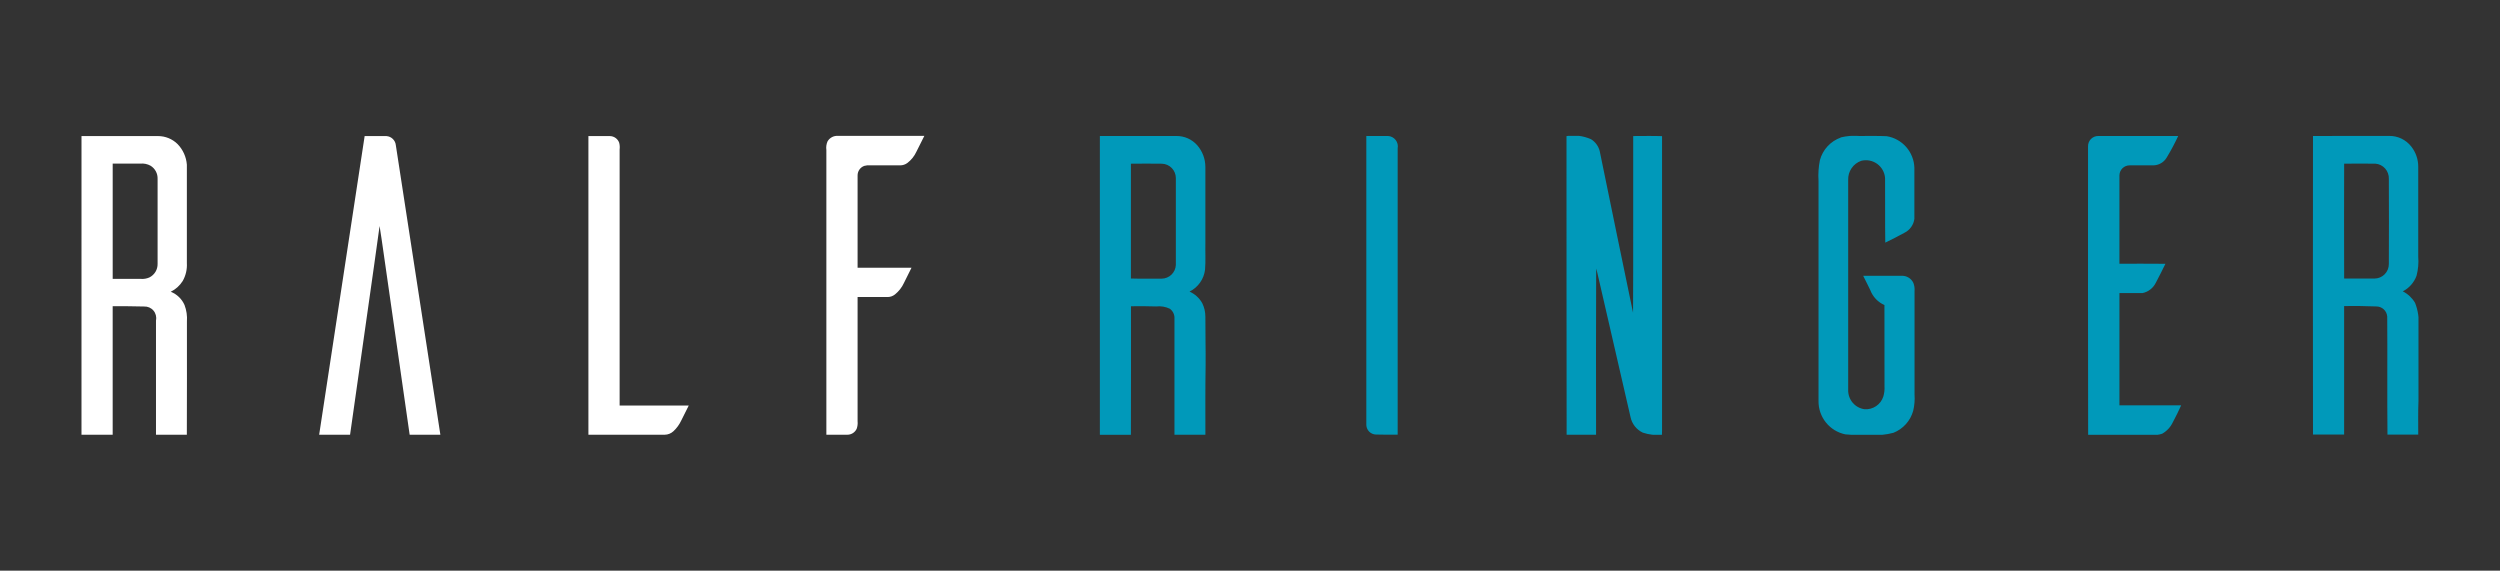
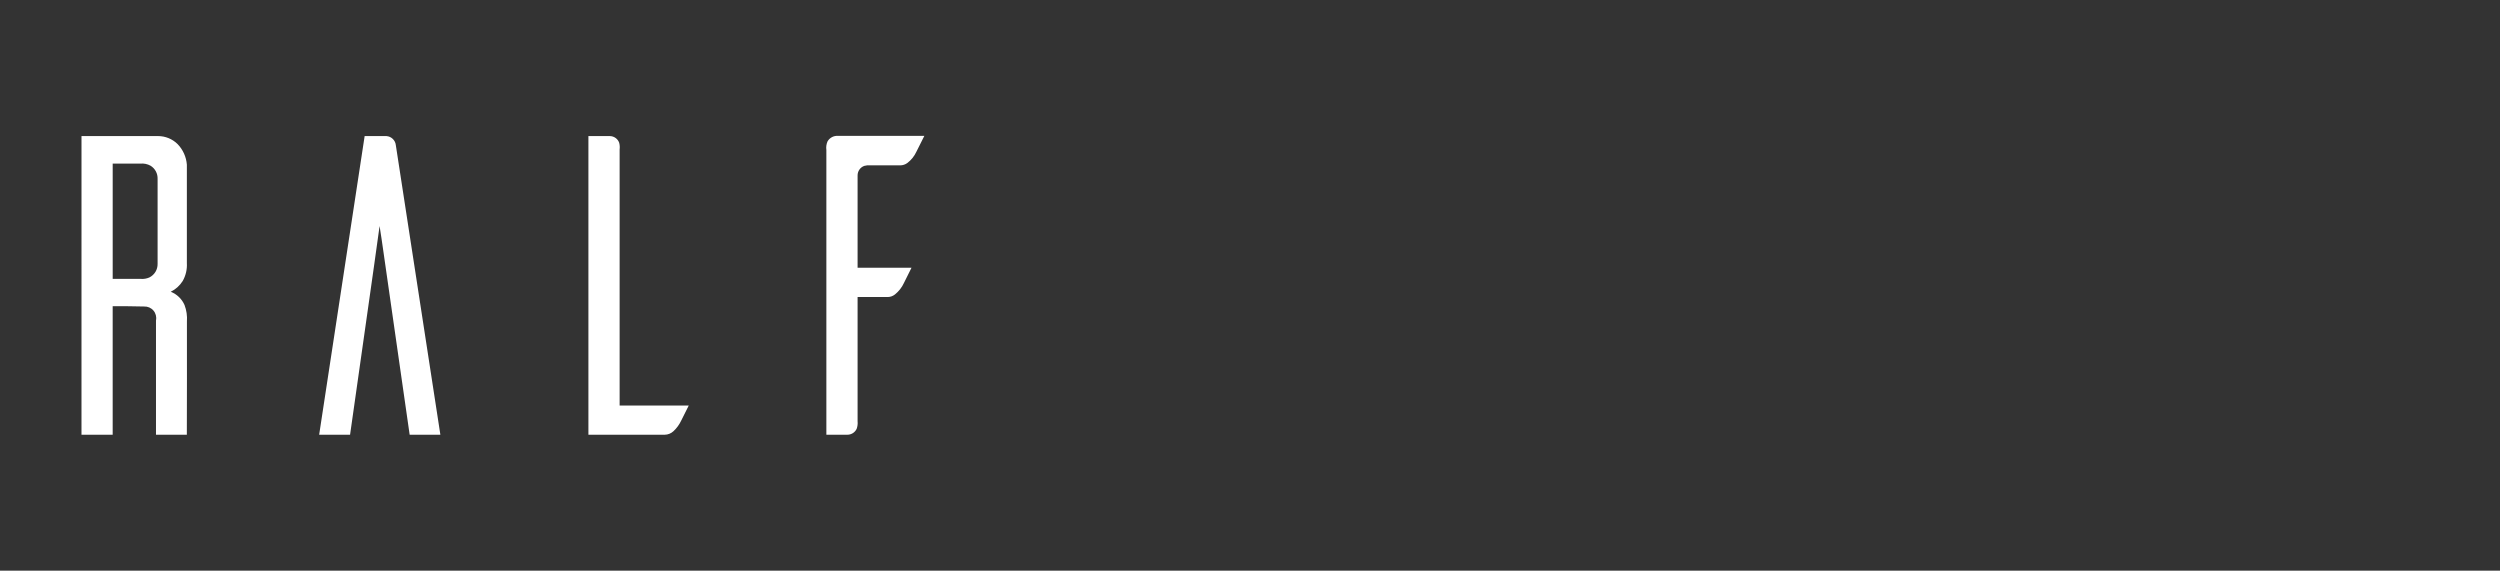
<svg xmlns="http://www.w3.org/2000/svg" width="368" height="84" viewBox="0 0 368 84" fill="none">
  <rect x="0" y="0" width="368" height="84" fill="#333333" stroke="none" />
  <g clip-path="url(#clip0_4400_7377)">
    <path fill-rule="evenodd" clip-rule="evenodd" d="M121.841 20.766C121.998 20.516 122.219 20.313 122.481 20.178C122.743 20.043 123.037 19.982 123.331 20H136.064C135.664 20.789 135.279 21.584 134.875 22.371C134.573 23.014 134.118 23.574 133.55 24.001C133.248 24.221 132.884 24.34 132.51 24.34H128.089C127.794 24.311 127.496 24.338 127.211 24.421C126.925 24.526 126.679 24.715 126.505 24.965C126.331 25.214 126.237 25.511 126.237 25.815V39.407C128.883 39.407 131.528 39.407 134.175 39.407C133.81 40.155 133.432 40.896 133.065 41.642C132.759 42.307 132.303 42.891 131.731 43.347C131.434 43.583 131.068 43.715 130.69 43.722C129.205 43.722 127.72 43.722 126.237 43.722C126.237 49.813 126.237 55.905 126.237 61.999C126.277 62.382 126.23 62.768 126.098 63.129C125.974 63.39 125.777 63.611 125.532 63.764C125.287 63.917 125.003 63.996 124.714 63.993C123.69 63.993 122.665 63.993 121.641 63.993C121.648 50.023 121.648 36.053 121.641 22.084C121.576 21.635 121.643 21.177 121.834 20.766H121.841ZM86.625 20.032C87.679 20.032 88.733 20.032 89.788 20.032C90.085 20.038 90.374 20.135 90.615 20.308C90.857 20.482 91.041 20.725 91.142 21.005C91.228 21.329 91.25 21.666 91.209 21.998C91.209 34.561 91.209 47.126 91.209 59.692C94.6 59.692 97.993 59.692 101.384 59.692C101.01 60.431 100.648 61.177 100.272 61.915C99.997 62.498 99.614 63.025 99.144 63.465C98.792 63.798 98.329 63.986 97.845 63.993C94.101 63.993 90.357 63.993 86.614 63.993C86.614 49.338 86.614 34.684 86.614 20.032H86.625ZM53.675 20.032C54.745 20.032 55.817 20.032 56.887 20.032C57.24 20.057 57.573 20.207 57.826 20.455C58.079 20.703 58.235 21.032 58.268 21.385C60.454 35.582 62.639 49.783 64.822 63.99C63.314 63.99 61.807 63.99 60.301 63.99C59.185 56.186 58.066 48.384 56.945 40.583C56.581 38.145 56.27 35.701 55.875 33.27C55.383 36.994 54.821 40.709 54.308 44.43C53.38 50.952 52.454 57.475 51.53 63.997C50.014 63.997 48.496 63.997 46.979 63.997C49.218 49.345 51.45 34.692 53.675 20.037V20.032ZM16.588 24.092C16.588 29.745 16.588 35.398 16.588 41.053C17.976 41.053 19.364 41.053 20.752 41.053C21.173 41.085 21.596 41.013 21.982 40.842C22.356 40.658 22.669 40.371 22.885 40.014C23.1 39.658 23.209 39.246 23.198 38.83C23.198 34.665 23.198 30.499 23.198 26.334C23.212 25.949 23.125 25.567 22.944 25.227C22.763 24.887 22.495 24.601 22.168 24.398C21.708 24.14 21.18 24.031 20.655 24.085C19.297 24.085 17.939 24.085 16.581 24.085L16.588 24.092ZM12.002 20.03H23.265C24.336 20.03 25.366 20.45 26.132 21.2C26.934 22.023 27.421 23.102 27.506 24.249C27.506 29.079 27.506 33.911 27.506 38.745C27.558 39.651 27.349 40.554 26.904 41.345C26.476 42.035 25.863 42.59 25.134 42.946C26.041 43.303 26.771 44.005 27.163 44.898C27.457 45.673 27.577 46.504 27.515 47.33C27.515 52.883 27.529 58.439 27.503 63.991C25.991 63.991 24.477 63.991 22.962 63.991C22.971 58.381 22.962 52.77 22.962 47.159C23.014 46.906 23.006 46.645 22.942 46.395C22.877 46.144 22.757 45.912 22.589 45.716C22.422 45.519 22.212 45.363 21.976 45.259C21.739 45.156 21.483 45.108 21.225 45.118C19.68 45.065 18.132 45.079 16.586 45.072C16.574 51.378 16.586 57.685 16.586 63.991C15.055 63.991 13.525 63.991 11.995 63.991C11.996 49.339 11.997 34.687 11.997 20.032L12.002 20.03Z" fill="white" />
-     <path fill-rule="evenodd" clip-rule="evenodd" d="M161.902 20.019C165.659 20.019 169.416 20.019 173.175 20.019C173.752 20.014 174.323 20.132 174.851 20.367C175.378 20.602 175.848 20.947 176.231 21.38C177.004 22.265 177.43 23.401 177.431 24.577C177.431 28.344 177.431 32.111 177.431 35.878C177.404 37.149 177.49 38.425 177.383 39.694C177.301 40.38 177.049 41.035 176.65 41.599C176.251 42.163 175.718 42.619 175.099 42.925C175.892 43.273 176.549 43.871 176.97 44.628C177.279 45.251 177.436 45.938 177.431 46.633C177.417 49.039 177.492 51.441 177.466 53.849C177.411 57.228 177.431 60.608 177.434 63.989C175.912 63.996 174.393 63.996 172.88 63.989C172.88 58.298 172.88 52.607 172.88 46.918C172.901 46.636 172.85 46.352 172.731 46.095C172.612 45.838 172.43 45.616 172.202 45.449C171.577 45.147 170.879 45.029 170.19 45.109C168.96 45.081 167.716 45.047 166.479 45.086C166.479 51.394 166.497 57.699 166.469 64.007C164.947 63.996 163.425 64.007 161.9 64.007C161.9 49.35 161.9 34.693 161.9 20.035L161.902 20.019ZM166.47 24.1C166.482 29.732 166.482 35.364 166.47 40.996C167.981 41.047 169.493 41.008 171.004 41.019C171.541 41.012 172.056 40.8 172.442 40.427C172.829 40.053 173.058 39.545 173.084 39.007C173.084 34.741 173.084 30.475 173.084 26.209C173.084 25.655 172.867 25.124 172.479 24.729C172.092 24.334 171.565 24.107 171.012 24.097C169.5 24.078 167.987 24.078 166.472 24.097L166.47 24.1ZM201.116 20.016C202.179 20.026 203.245 20.002 204.308 20.016C204.527 20.027 204.742 20.085 204.937 20.186C205.132 20.287 205.303 20.428 205.438 20.602C205.574 20.775 205.67 20.975 205.722 21.189C205.773 21.403 205.778 21.625 205.737 21.841C205.737 35.886 205.737 49.933 205.737 63.981C204.682 63.981 203.609 64 202.546 63.963C202.175 63.957 201.821 63.808 201.556 63.548C201.292 63.288 201.136 62.937 201.123 62.566C201.123 48.381 201.123 34.194 201.123 20.007L201.116 20.016ZM230.584 20.037C231.81 19.832 233.068 19.991 234.204 20.495C234.837 20.89 235.294 21.516 235.478 22.24C237.115 30.172 238.728 38.11 240.385 46.036C240.436 37.367 240.385 28.697 240.408 20.026C241.814 20.026 243.239 19.989 244.653 20.04C244.646 34.487 244.646 48.934 244.653 63.38C244.653 63.579 244.642 63.787 244.637 63.995C243.684 64.094 242.721 63.988 241.814 63.682C241.358 63.466 240.958 63.146 240.645 62.749C240.333 62.352 240.117 61.888 240.014 61.394C238.523 54.941 237.037 48.482 235.555 42.019C235.339 41.193 235.204 40.345 234.956 39.53C234.915 47.682 234.94 55.834 234.942 63.993C233.498 64.004 232.052 63.993 230.607 63.993C230.574 49.34 230.607 34.687 230.588 20.034L230.584 20.037ZM270.943 20.232C271.829 20.013 272.745 19.94 273.654 20.016C275.011 20.035 276.369 19.977 277.726 20.049C278.838 20.23 279.853 20.794 280.596 21.643C281.338 22.493 281.763 23.574 281.797 24.702C281.806 27.201 281.806 29.701 281.797 32.201C281.744 32.639 281.582 33.057 281.327 33.417C281.072 33.777 280.732 34.068 280.336 34.263C279.41 34.776 278.462 35.252 277.513 35.714C277.46 32.547 277.513 29.379 277.483 26.211C277.453 25.798 277.334 25.397 277.132 25.035C276.931 24.674 276.653 24.361 276.318 24.119C275.983 23.877 275.599 23.712 275.193 23.635C274.787 23.558 274.369 23.571 273.969 23.673C273.391 23.875 272.893 24.258 272.548 24.765C272.203 25.271 272.029 25.876 272.052 26.489C272.052 36.795 272.052 47.102 272.052 57.411C272.037 58.097 272.275 58.765 272.72 59.286C273.165 59.808 273.787 60.148 274.466 60.239C275.067 60.282 275.665 60.121 276.165 59.784C276.664 59.446 277.037 58.951 277.223 58.377C277.369 57.885 277.429 57.371 277.399 56.858C277.388 52.873 277.407 48.889 277.39 44.905C276.912 44.694 276.481 44.389 276.123 44.01C275.764 43.63 275.484 43.182 275.301 42.693C274.978 41.989 274.598 41.3 274.262 40.596C276.146 40.582 278.029 40.596 279.911 40.596C280.271 40.581 280.627 40.671 280.935 40.857C281.244 41.042 281.491 41.315 281.645 41.64C281.795 42.016 281.856 42.423 281.821 42.826C281.821 47.913 281.821 52.997 281.821 58.08C281.876 58.88 281.809 59.685 281.623 60.466C281.422 61.196 281.054 61.868 280.549 62.431C280.043 62.993 279.414 63.431 278.711 63.708C277.599 64.009 276.442 64.11 275.294 64.009C274.064 63.975 272.844 64.081 271.63 63.936C270.509 63.705 269.503 63.092 268.784 62.2C268.064 61.308 267.676 60.194 267.686 59.048C267.679 48.242 267.679 37.435 267.686 26.629C267.62 25.607 267.688 24.579 267.89 23.575C268.095 22.812 268.482 22.11 269.017 21.531C269.553 20.951 270.221 20.511 270.964 20.248L270.943 20.232ZM307.361 21.568C307.352 21.366 307.385 21.166 307.456 20.977C307.527 20.789 307.636 20.616 307.776 20.471C307.916 20.326 308.084 20.212 308.27 20.134C308.456 20.056 308.655 20.017 308.857 20.019C312.782 20.011 316.709 20.019 320.629 20.019C320.119 21.117 319.549 22.186 318.921 23.22C318.72 23.551 318.44 23.826 318.107 24.021C317.773 24.217 317.397 24.326 317.011 24.34C315.828 24.34 314.646 24.34 313.465 24.34C313.077 24.342 312.705 24.495 312.428 24.766C312.151 25.038 311.991 25.407 311.98 25.795C311.98 30.134 311.98 34.472 311.98 38.819C314.237 38.819 316.491 38.808 318.749 38.831C318.278 39.773 317.826 40.725 317.322 41.647C317.132 42.026 316.86 42.356 316.526 42.614C316.191 42.873 315.803 43.052 315.389 43.139C314.254 43.139 313.117 43.139 311.982 43.139C311.982 48.646 311.974 54.153 311.982 59.662C315.013 59.662 318.042 59.662 321.071 59.662C320.692 60.506 320.27 61.334 319.841 62.154C319.506 62.866 318.958 63.456 318.273 63.843C317.778 64.01 317.254 64.07 316.735 64.019C313.615 64.019 310.495 64.019 307.375 64.019C307.333 49.878 307.367 35.736 307.358 21.595L307.361 21.568ZM340.472 63.982C340.455 49.328 340.455 34.674 340.472 20.019C344.211 19.998 347.952 20.019 351.693 20.009C352.317 20 352.934 20.136 353.496 20.407C354.059 20.677 354.551 21.074 354.935 21.566C355.61 22.416 355.973 23.472 355.964 24.558C355.964 28.958 355.964 33.368 355.964 37.772C356.041 38.721 355.956 39.677 355.713 40.598C355.35 41.588 354.629 42.405 353.692 42.886C354.441 43.266 355.066 43.851 355.495 44.574C355.941 45.697 356.114 46.911 355.999 48.115C356.015 51.747 355.999 55.38 355.999 59.016C355.931 60.665 355.968 62.317 355.964 63.97C354.453 63.986 352.944 63.97 351.435 63.97C351.377 58.178 351.443 52.386 351.4 46.594C351.37 46.187 351.186 45.806 350.886 45.53C350.585 45.254 350.191 45.103 349.783 45.109C348.202 45.059 346.629 45.012 345.055 45.058C345.055 51.358 345.055 57.661 345.055 63.961C343.526 63.981 341.999 63.961 340.472 63.961V63.982ZM345.06 24.081C345.041 29.721 345.041 35.362 345.06 41.003C346.545 41.015 348.03 41.003 349.516 41.003C349.797 41.003 350.076 40.947 350.335 40.839C350.595 40.73 350.83 40.571 351.028 40.37C351.225 40.17 351.381 39.931 351.486 39.67C351.591 39.408 351.643 39.129 351.638 38.847C351.665 34.674 351.654 30.503 351.638 26.33C351.661 25.77 351.465 25.223 351.092 24.804C350.719 24.386 350.198 24.129 349.639 24.088C348.117 24.073 346.592 24.097 345.064 24.088L345.06 24.081Z" fill="#0099BA" />
  </g>
  <defs>
    <clipPath id="clip0_4400_7377">
      <rect width="344" height="44" fill="white" transform="translate(12 20)" />
    </clipPath>
  </defs>
</svg>